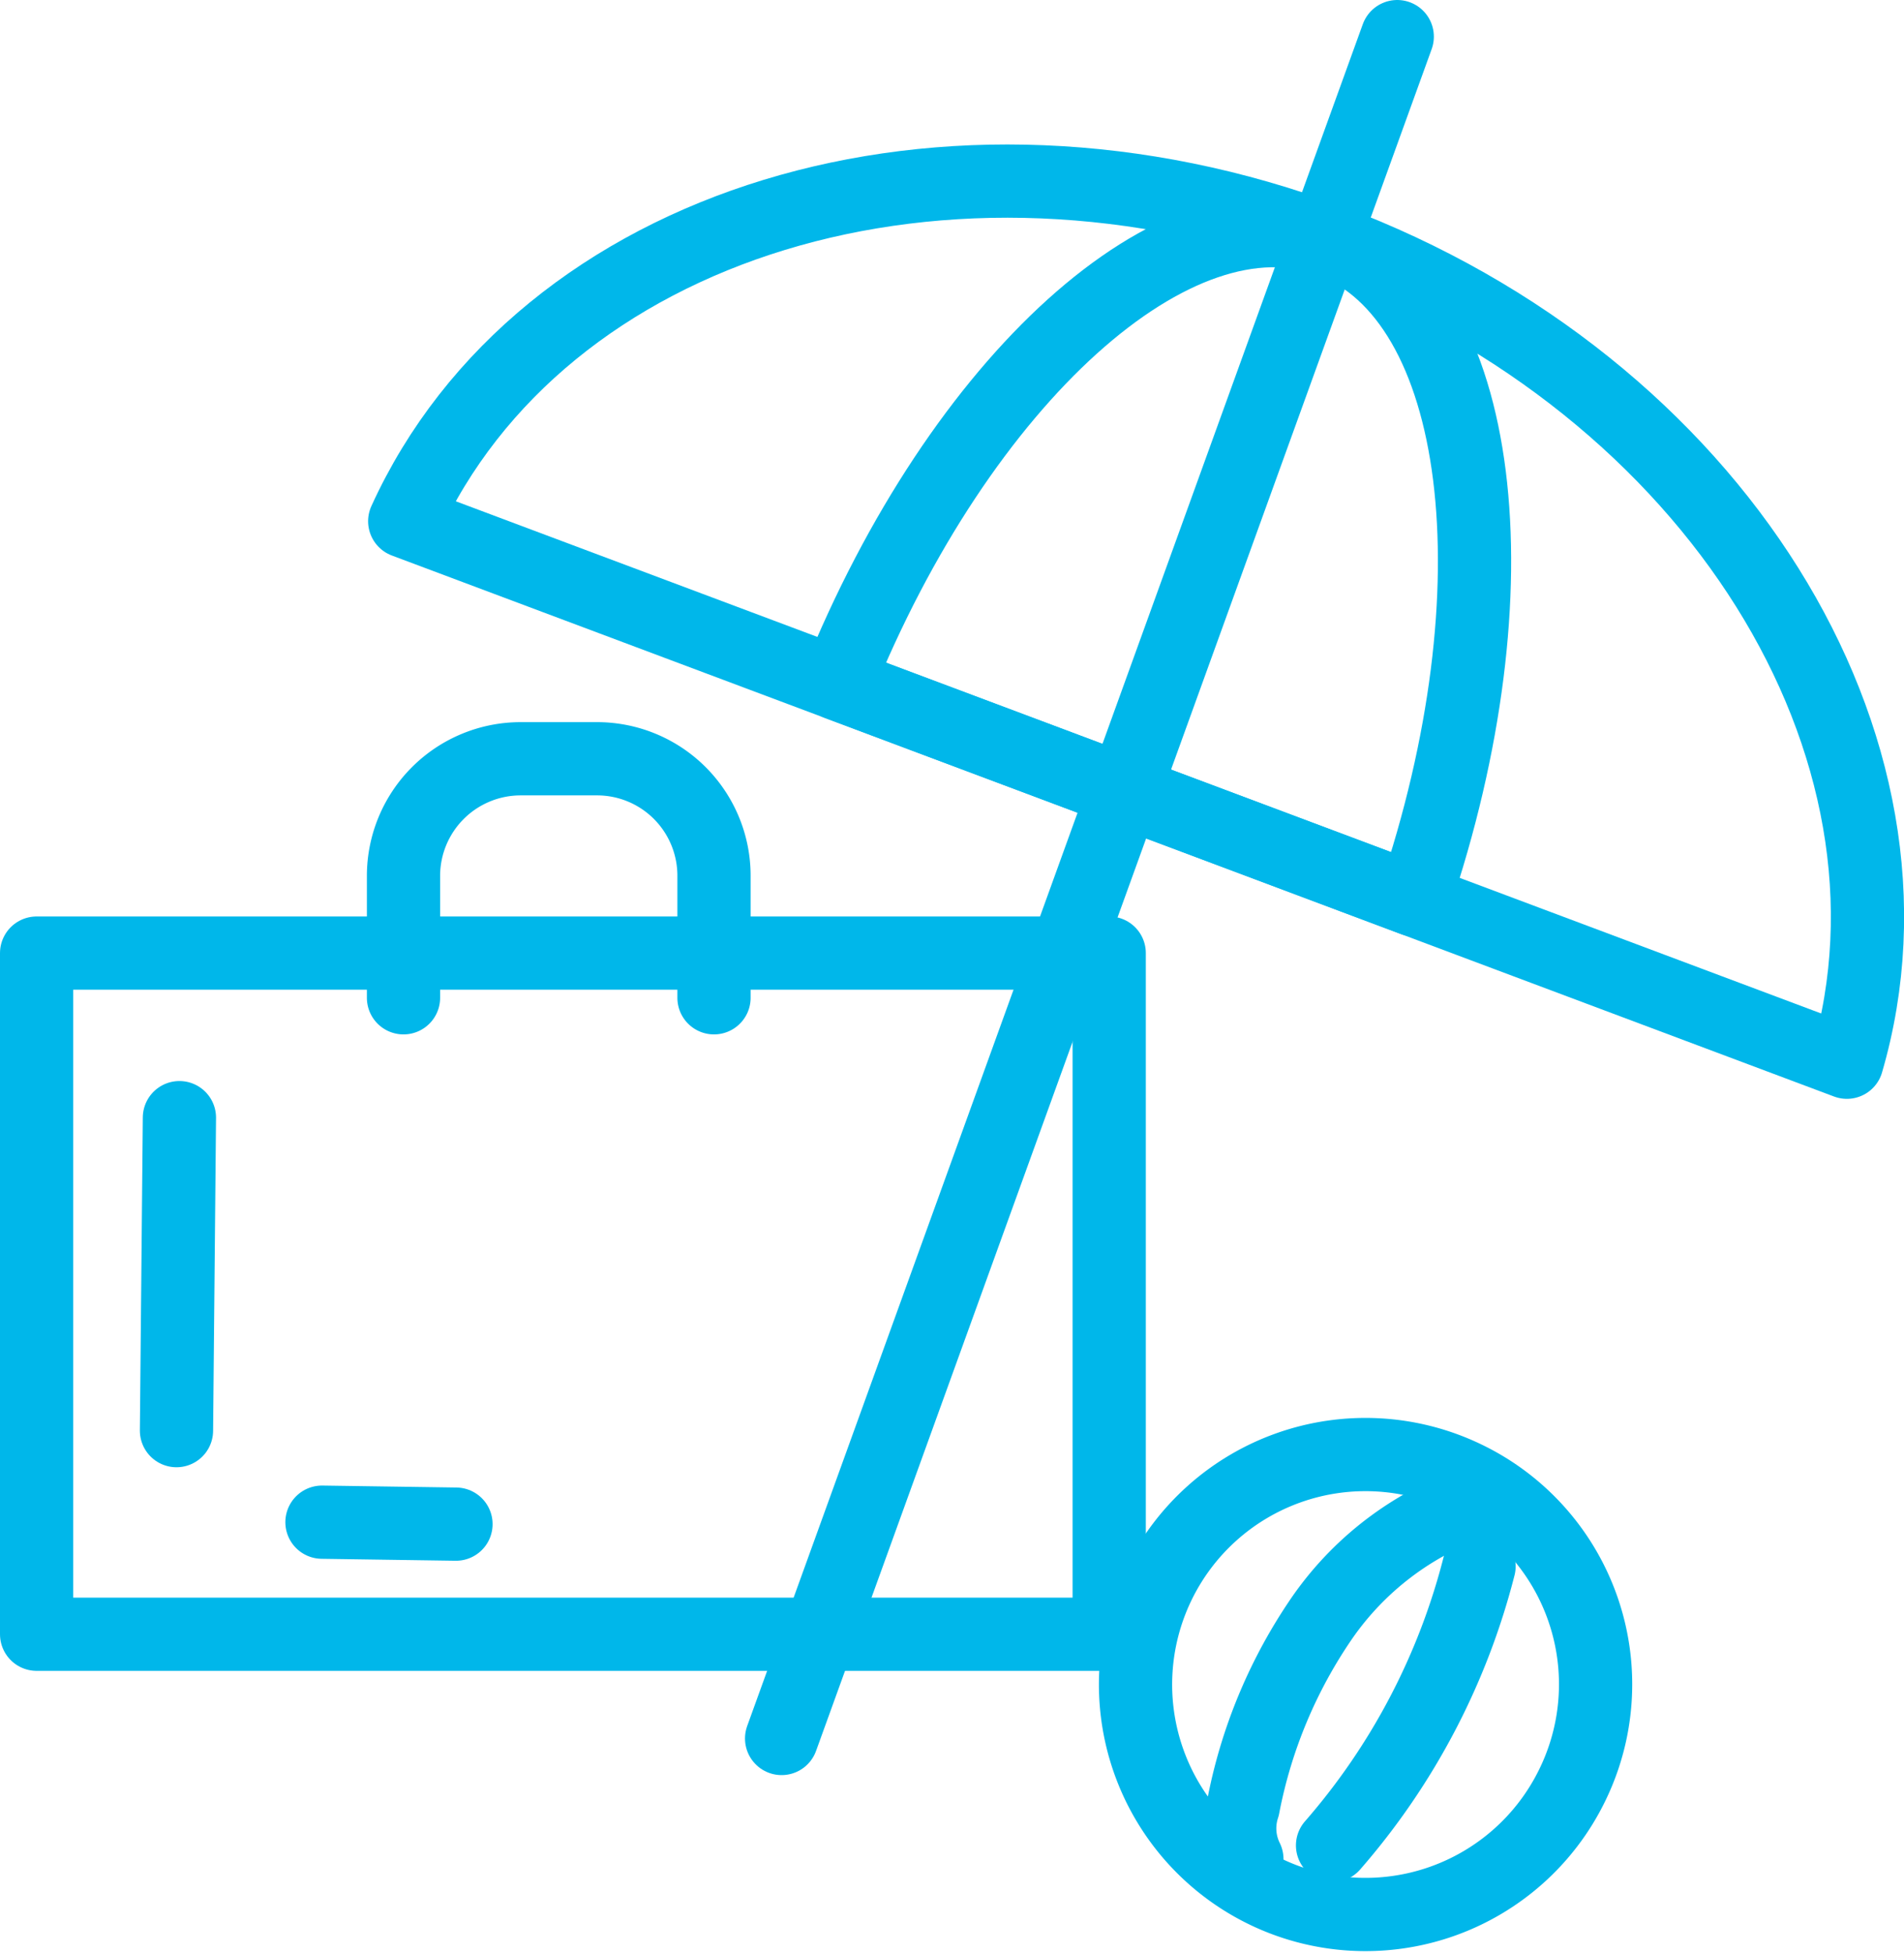
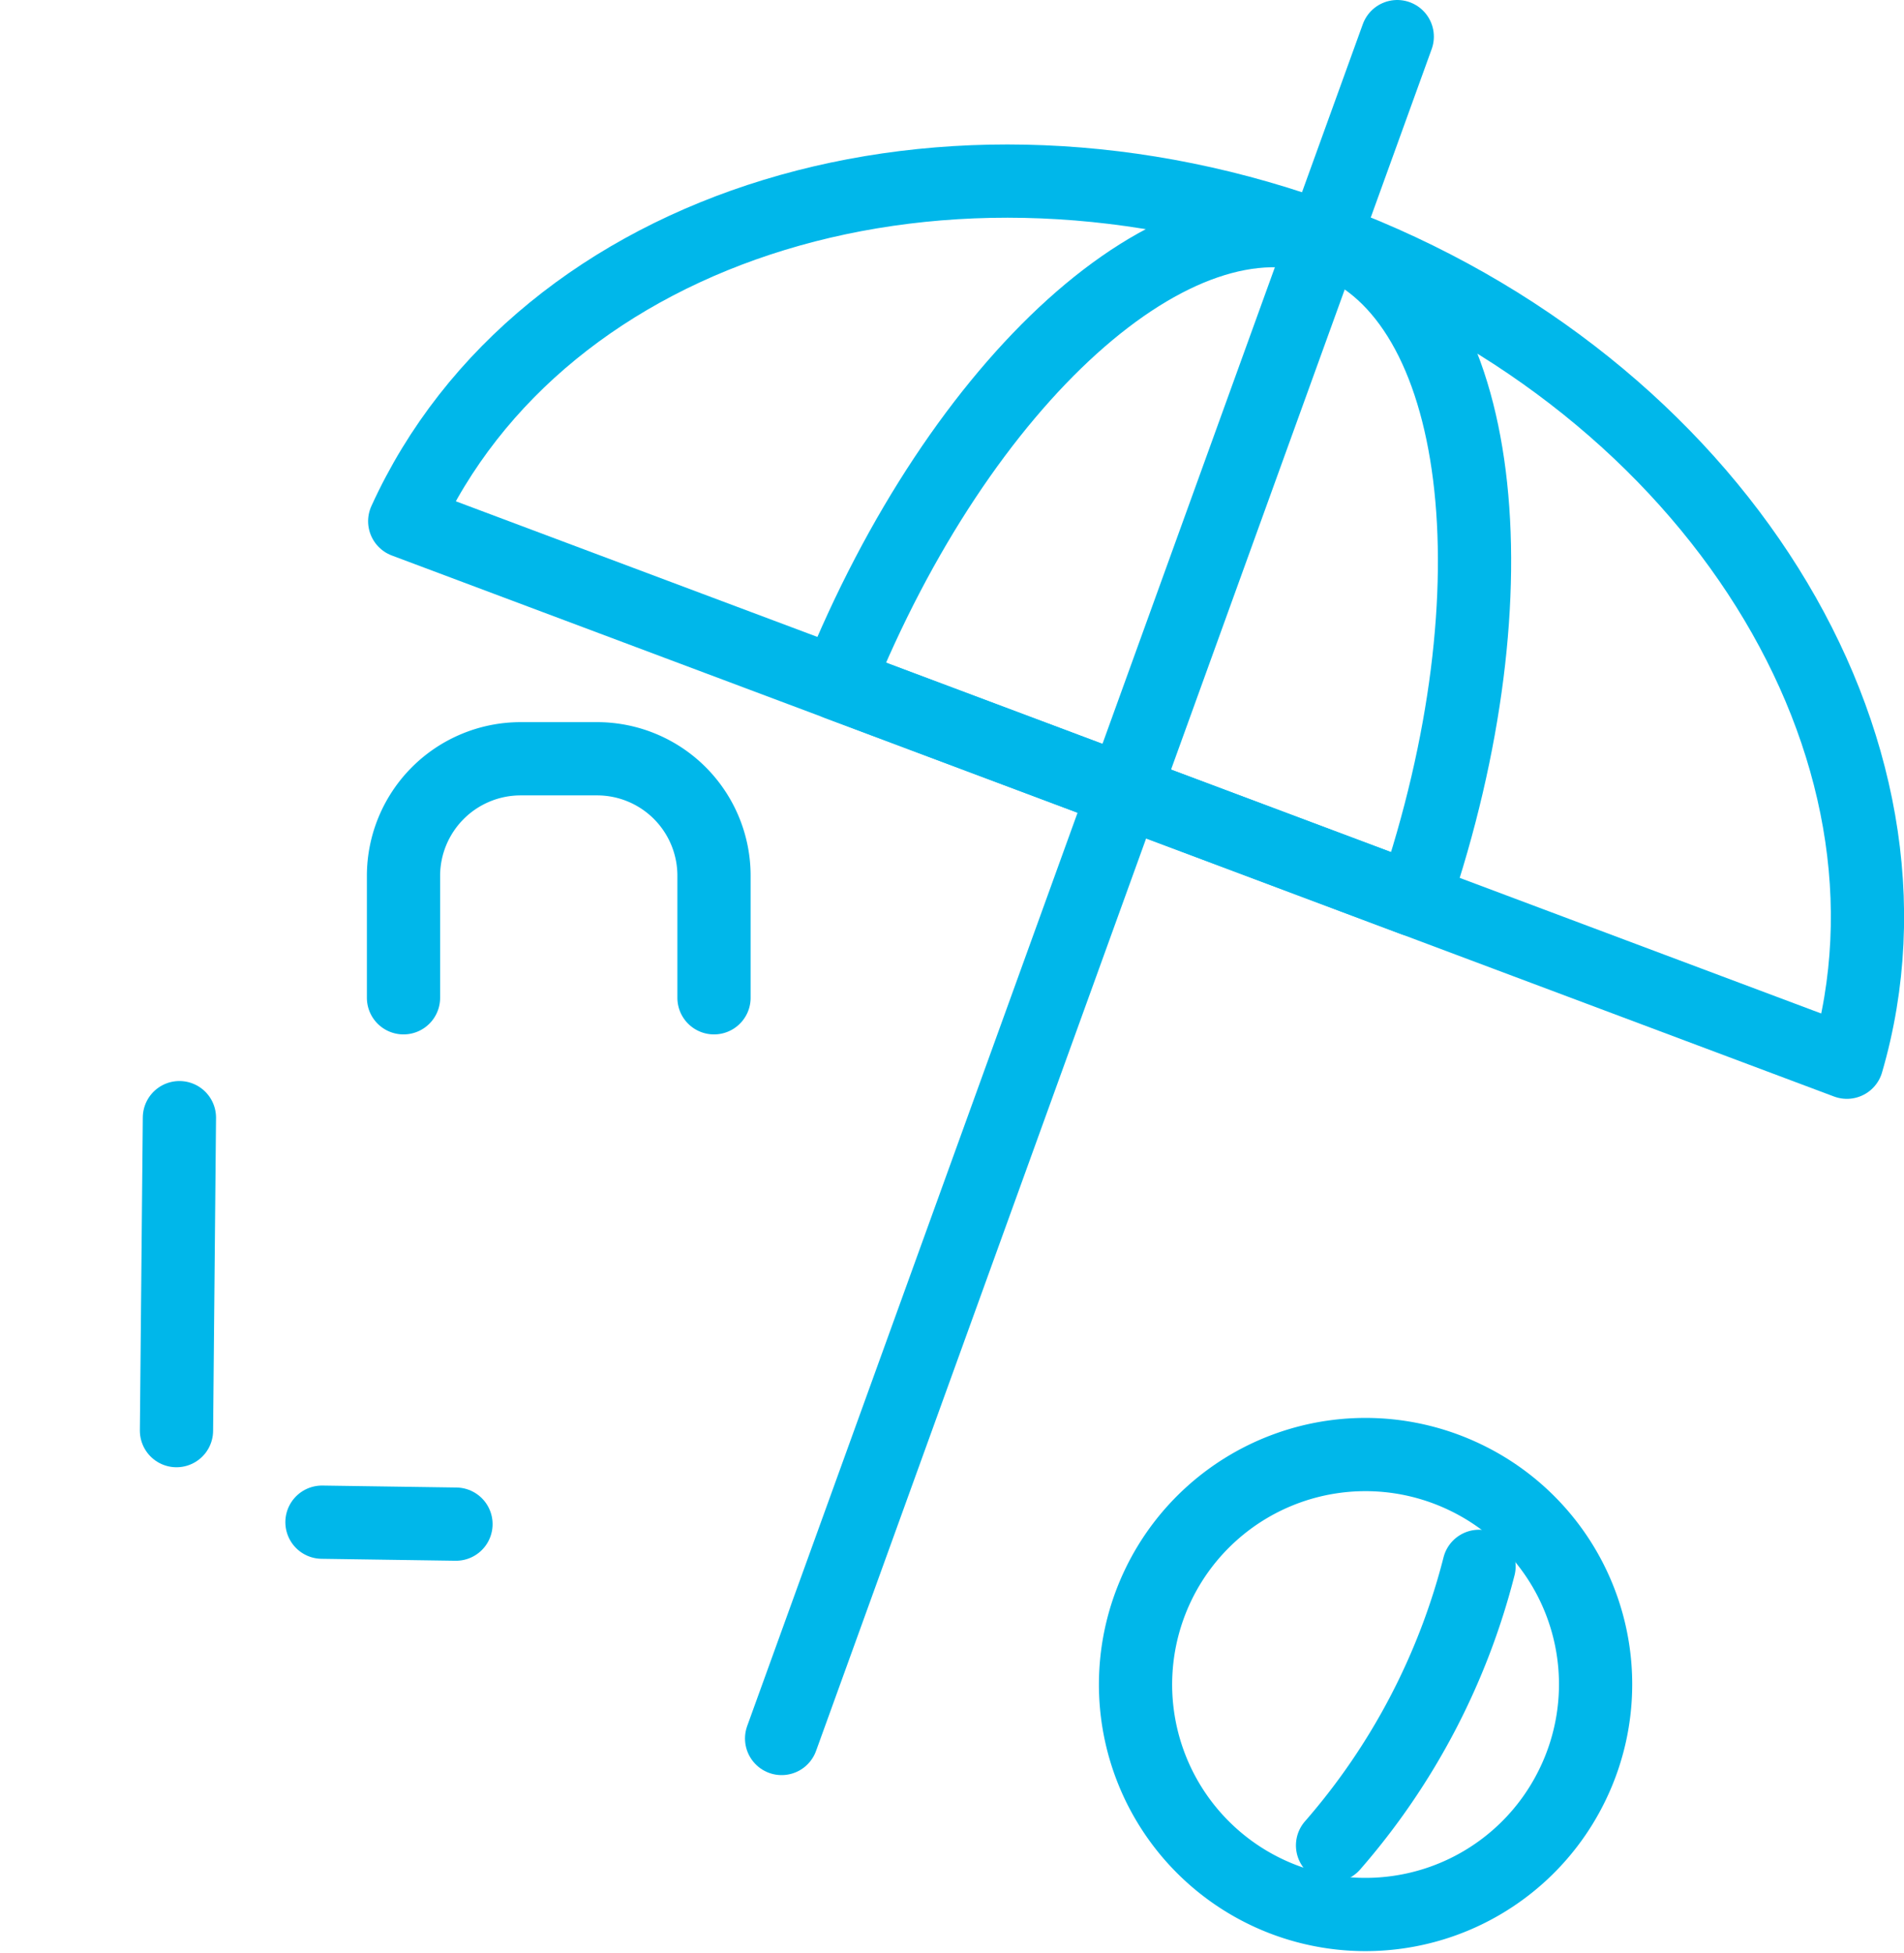
<svg xmlns="http://www.w3.org/2000/svg" viewBox="0 0 78 80">
  <defs>
    <style>.cls-1{fill:none;stroke:#00b7ea;stroke-linecap:round;stroke-linejoin:round;stroke-width:3px;}</style>
  </defs>
  <title>remote</title>
  <g id="Layer_2" data-name="Layer 2">
    <g id="Layer_1-2" data-name="Layer 1">
      <path class="cls-1" d="M75.66,43.51C79.43,30.59,70.25,15.78,54.5,9.87S22.16,9.1,16.58,21.35Z" />
      <path class="cls-1" d="M57.93,36.86c4.32-12.72,2.87-24.63-3.43-27S39.34,15.55,34.31,28Z" />
      <line class="cls-1" x1="57.24" y1="1.5" x2="32.02" y2="71.21" />
-       <rect class="cls-1" x="1.5" y="39.04" width="43.94" height="27.9" />
      <path class="cls-1" d="M16.53,40.87v-5a4.8,4.8,0,0,1,4.77-4.79h3.18a4.79,4.79,0,0,1,4.77,4.79v5" />
      <path class="cls-1" d="M7.35,45.78,7.23,58.6" />
      <path class="cls-1" d="M13.19,62.35l5.49.08" />
      <path class="cls-1" d="M64.41,73.12A9.42,9.42,0,1,1,60,60.5,9.4,9.4,0,0,1,64.41,73.12Z" />
-       <path class="cls-1" d="M60.86,61.39a12.6,12.6,0,0,0-6.7,4.88A20.42,20.42,0,0,0,50.93,74a2.84,2.84,0,0,0,.15,2.15" />
      <path class="cls-1" d="M60.59,64.16a27.86,27.86,0,0,1-6,11.43" />
    </g>
  </g>
</svg>